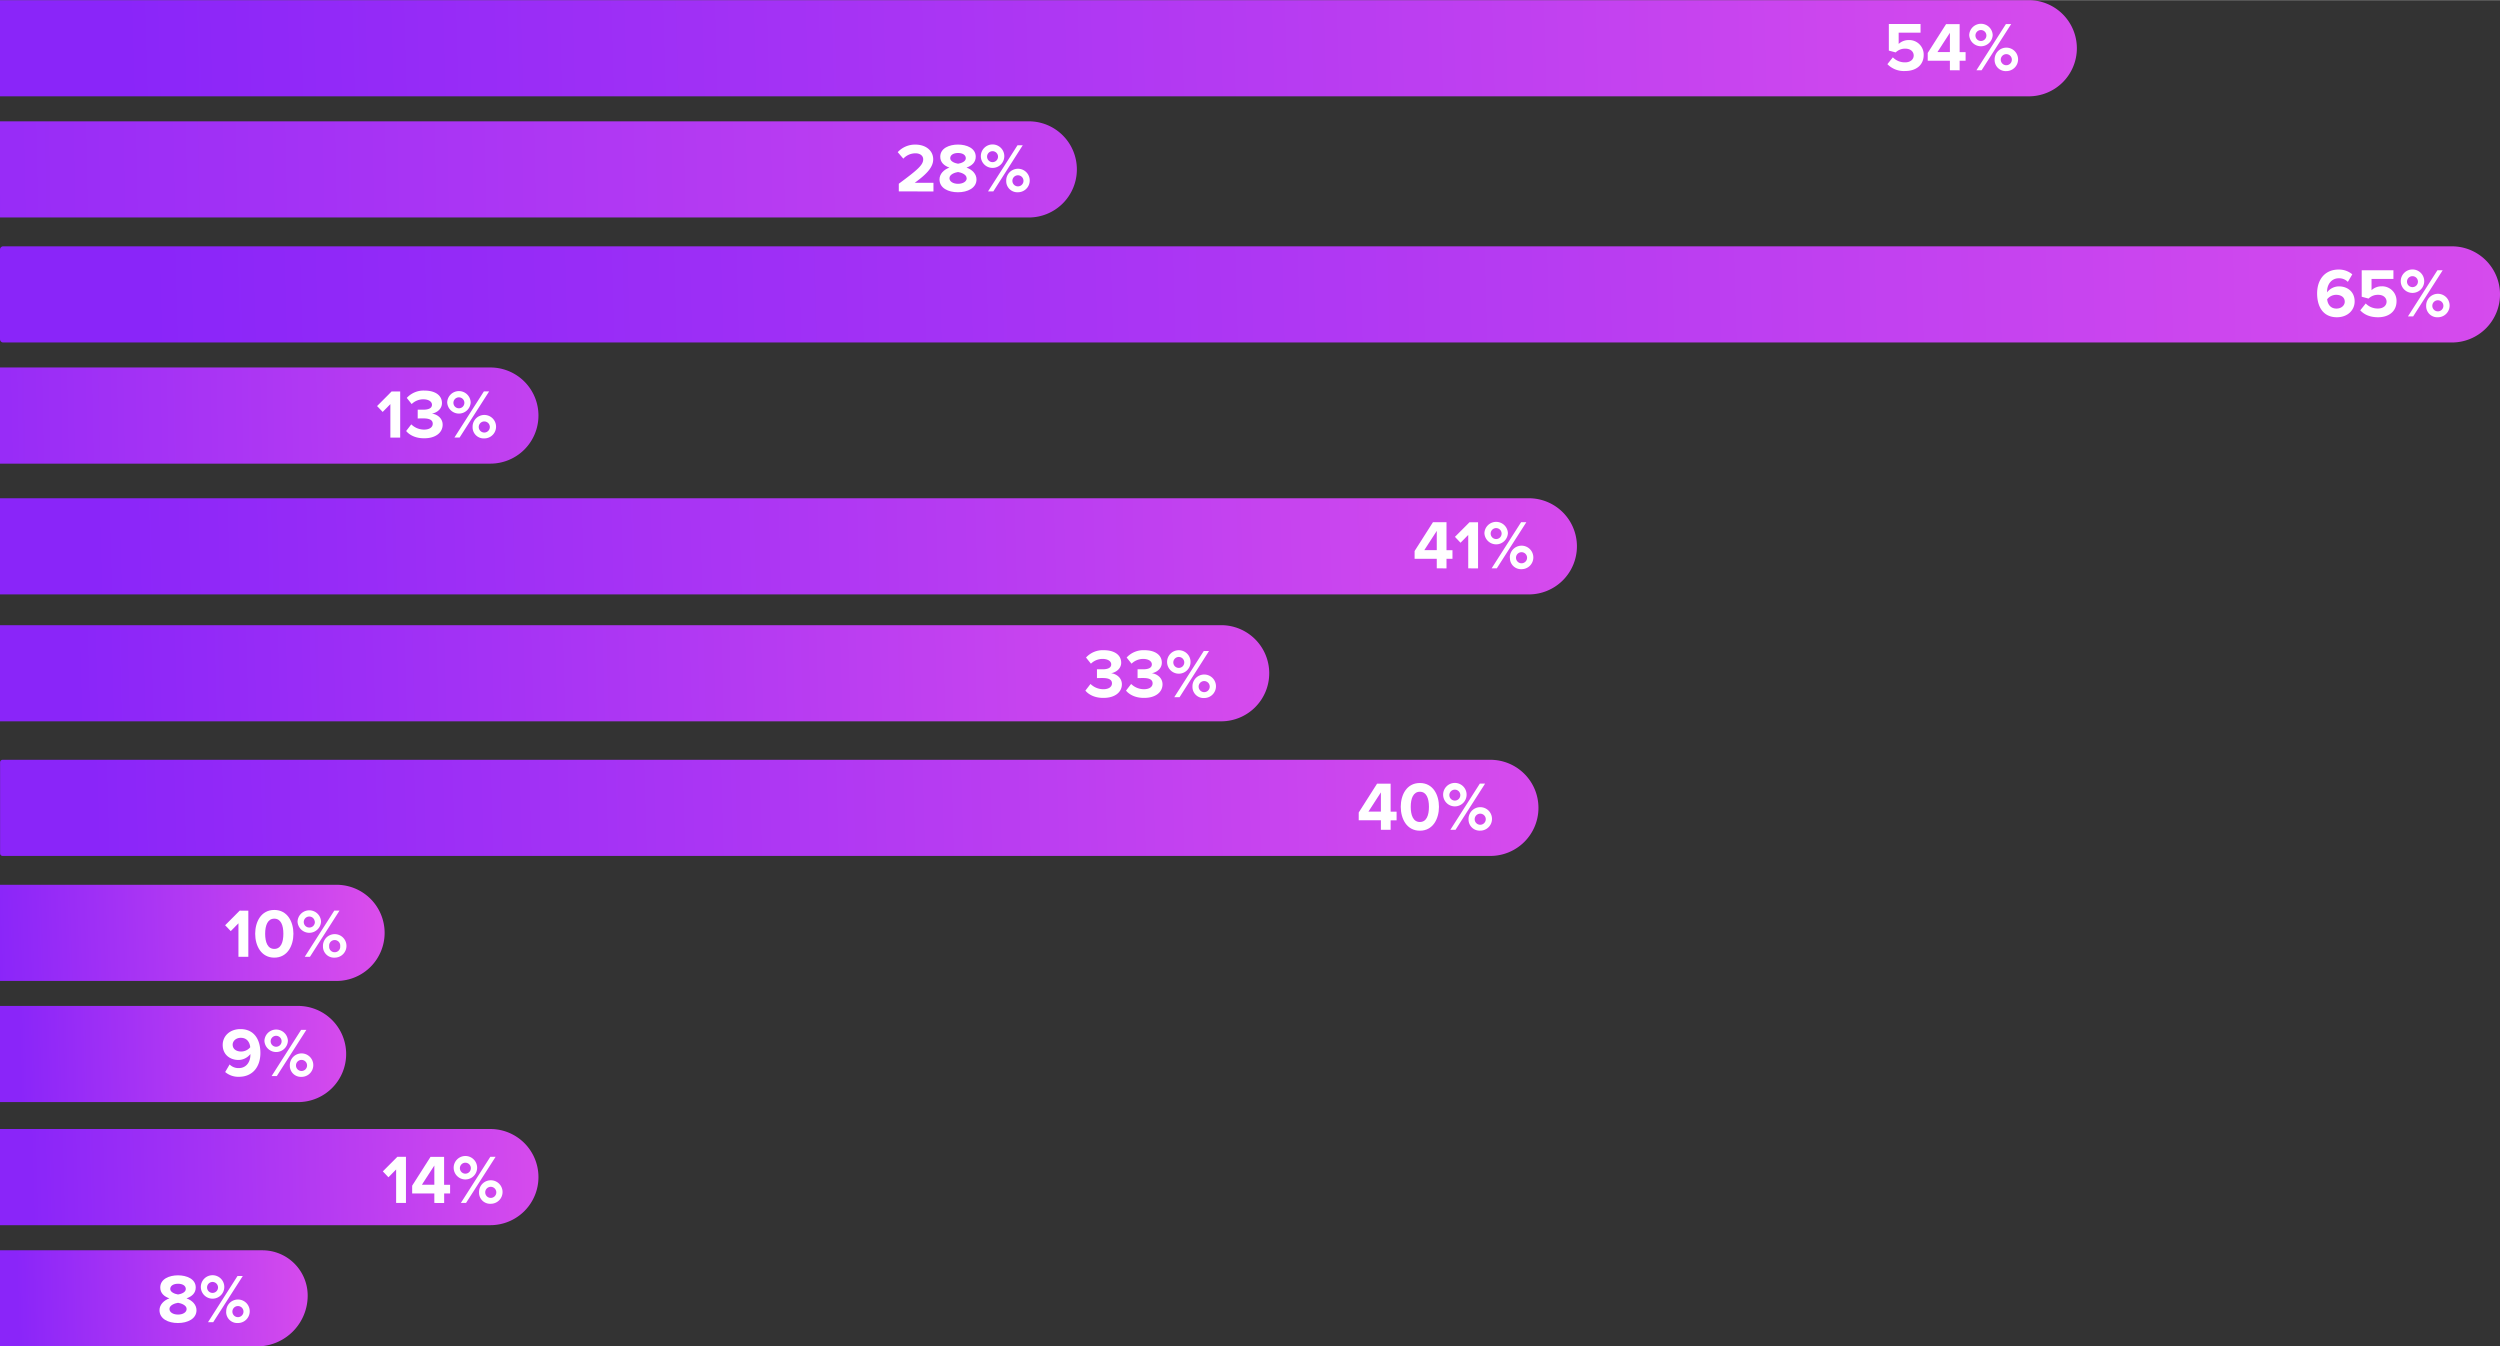
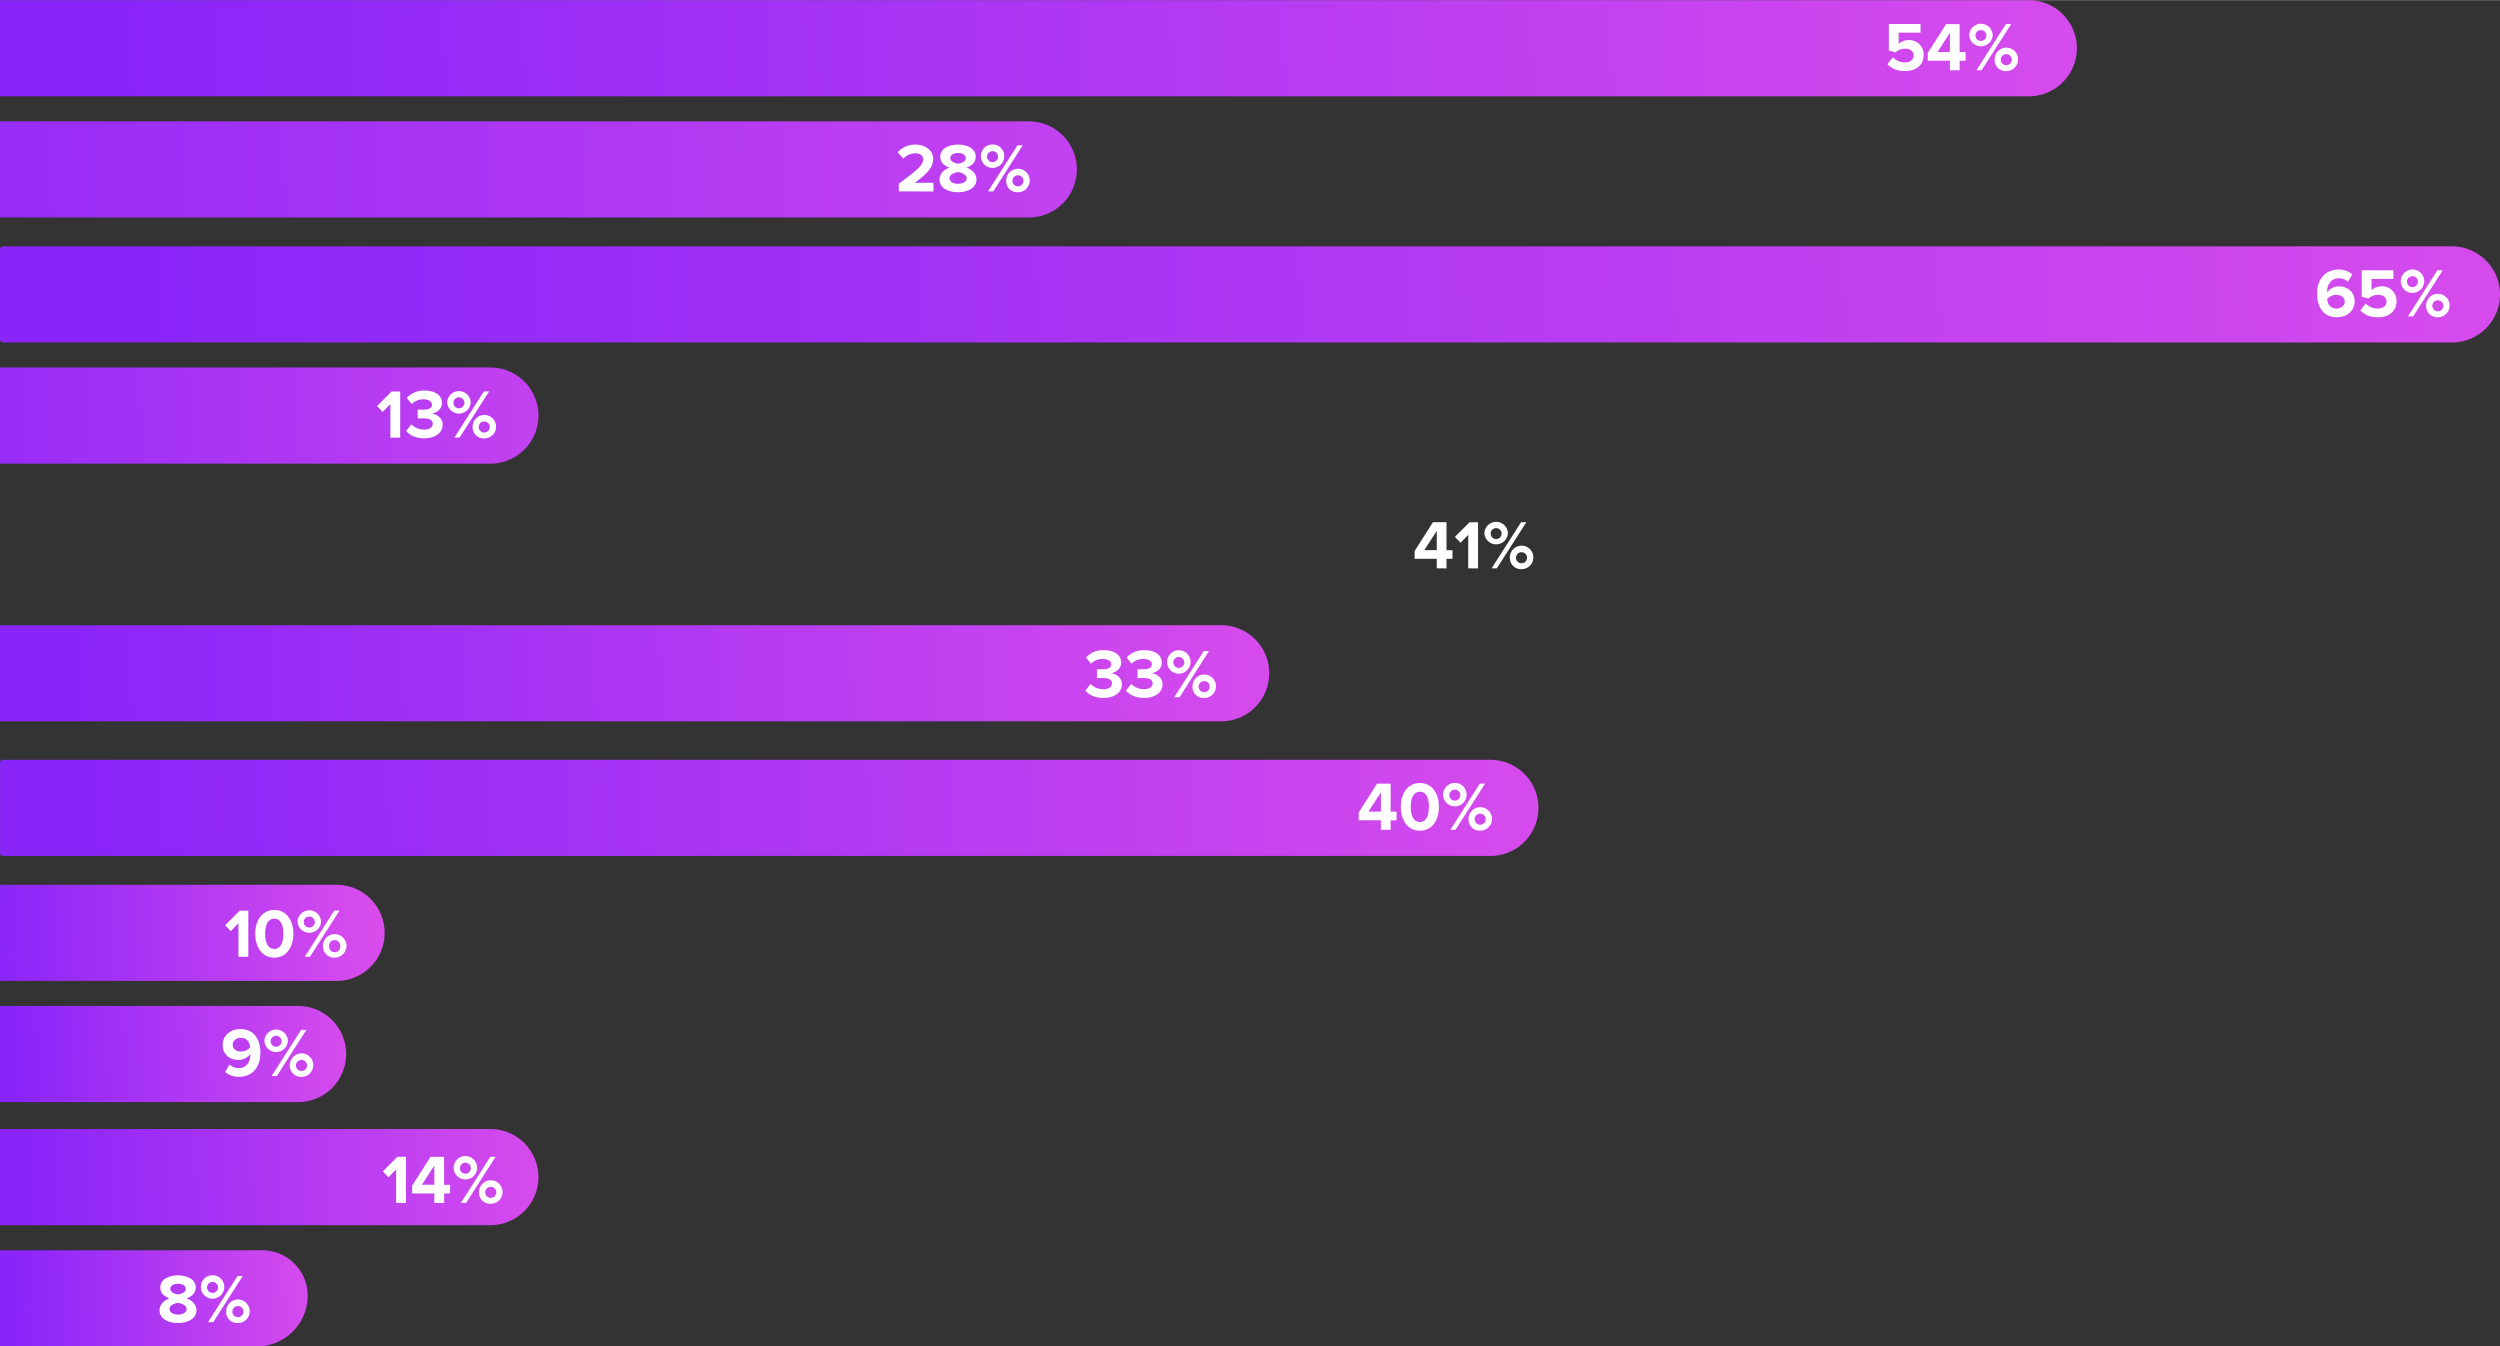
<svg xmlns="http://www.w3.org/2000/svg" xmlns:xlink="http://www.w3.org/1999/xlink" id="Layer_161e1b1186cbc4" data-name="Layer 1" viewBox="0 0 1127.53 607.13" aria-hidden="true" width="1127px" height="607px">
  <rect x="0" y="0" width="1127.53" height="607.13" fill="#333333" stroke="none" />
  <defs>
    <linearGradient class="cerosgradient" data-cerosgradient="true" id="CerosGradient_id8eda80677" gradientUnits="userSpaceOnUse" x1="50%" y1="100%" x2="50%" y2="0%">
      <stop offset="0%" stop-color="#d1d1d1" />
      <stop offset="100%" stop-color="#d1d1d1" />
    </linearGradient>
    <style>.cls-1-61e1b1186cbc4{fill:url(#linear-gradient61e1b1186cbc4);}.cls-2-61e1b1186cbc4{fill:#fff;}.cls-3-61e1b1186cbc4{fill:url(#linear-gradient-261e1b1186cbc4);}.cls-4-61e1b1186cbc4{fill:url(#linear-gradient-361e1b1186cbc4);}.cls-5-61e1b1186cbc4{fill:url(#linear-gradient-461e1b1186cbc4);}.cls-6-61e1b1186cbc4{fill:url(#linear-gradient-561e1b1186cbc4);}.cls-7-61e1b1186cbc4{fill:url(#linear-gradient-661e1b1186cbc4);}.cls-8-61e1b1186cbc4{fill:url(#linear-gradient-761e1b1186cbc4);}.cls-9-61e1b1186cbc4{fill:url(#linear-gradient-861e1b1186cbc4);}.cls-10-61e1b1186cbc4{fill:url(#linear-gradient-961e1b1186cbc4);}.cls-11-61e1b1186cbc4{fill:url(#linear-gradient-1061e1b1186cbc4);}.cls-12-61e1b1186cbc4{fill:url(#linear-gradient-1161e1b1186cbc4);}</style>
    <linearGradient id="linear-gradient61e1b1186cbc4" x1="372.37" y1="1771.62" x2="1188.01" y2="1748.85" gradientUnits="userSpaceOnUse">
      <stop offset="0" stop-color="#8a25f9" />
      <stop offset="1" stop-color="#e653ea" />
    </linearGradient>
    <linearGradient id="linear-gradient-261e1b1186cbc4" x1="364.19" y1="1827.15" x2="1020.81" y2="1808.82" xlink:href="#linear-gradient61e1b1186cbc4" />
    <linearGradient id="linear-gradient-361e1b1186cbc4" x1="179.57" y1="1600.96" x2="1212.05" y2="1579.92" xlink:href="#linear-gradient61e1b1186cbc4" />
    <linearGradient id="linear-gradient-461e1b1186cbc4" x1="528.25" y1="1933.22" x2="329.72" y2="1940.19" gradientUnits="userSpaceOnUse">
      <stop offset="0" stop-color="#e653ea" />
      <stop offset="1" stop-color="#8a25f9" />
    </linearGradient>
    <linearGradient id="linear-gradient-561e1b1186cbc4" x1="344.75" y1="2050.33" x2="623.72" y2="2042.55" xlink:href="#linear-gradient61e1b1186cbc4" />
    <linearGradient id="linear-gradient-661e1b1186cbc4" x1="396.97" y1="1663.14" x2="1689.59" y2="1627.05" xlink:href="#linear-gradient61e1b1186cbc4" />
    <linearGradient id="linear-gradient-761e1b1186cbc4" x1="371.38" y1="1889.38" x2="1167.1" y2="1867.16" xlink:href="#linear-gradient61e1b1186cbc4" />
    <linearGradient id="linear-gradient-861e1b1186cbc4" x1="339.63" y1="1993.76" x2="519.22" y2="1988.74" xlink:href="#linear-gradient61e1b1186cbc4" />
    <linearGradient id="linear-gradient-961e1b1186cbc4" x1="338.61" y1="2103.68" x2="498.36" y2="2099.22" xlink:href="#linear-gradient61e1b1186cbc4" />
    <linearGradient id="linear-gradient-1061e1b1186cbc4" x1="385.67" y1="1549.76" x2="1459.7" y2="1519.77" xlink:href="#linear-gradient61e1b1186cbc4" />
    <linearGradient id="linear-gradient-1161e1b1186cbc4" x1="254.99" y1="1707.97" x2="771.71" y2="1697.44" xlink:href="#linear-gradient61e1b1186cbc4" />
  </defs>
-   <path class="cls-1-61e1b1186cbc4" d="M1020.53,1784.83H331v-43.37h689.53a21.68,21.68,0,0,1,21.68,21.68h0A21.69,21.69,0,0,1,1020.53,1784.83Z" transform="translate(-331 -1516.82)" />
  <path class="cls-2-61e1b1186cbc4" d="M979,1773.07v-4.31H969v-3.49l8.27-13h6.12v12.61h2.69v3.9h-2.69v4.31Zm0-16.89-5.62,8.68H979Z" transform="translate(-331 -1516.82)" />
  <path class="cls-2-61e1b1186cbc4" d="M993.19,1773.07V1758l-3.47,3.53-2.53-2.66,6.56-6.58h3.87v20.82Z" transform="translate(-331 -1516.82)" />
  <path class="cls-2-61e1b1186cbc4" d="M1000.49,1757.18a5.3,5.3,0,0,1,10.59,0,5.3,5.3,0,0,1-10.59,0Zm7.75,0a2.47,2.47,0,1,0-2.47,2.68A2.47,2.47,0,0,0,1008.24,1757.18Zm-4.5,15.89,13.3-20.82h2.37l-13.33,20.82Zm8.21-4.78a5.3,5.3,0,1,1,5.28,5.16A5,5,0,0,1,1012,1768.29Zm7.78,0a2.5,2.5,0,1,0-5,0,2.5,2.5,0,1,0,5,0Z" transform="translate(-331 -1516.82)" />
  <path class="cls-3-61e1b1186cbc4" d="M881.75,1842.07H331V1798.7H881.75a21.69,21.69,0,0,1,21.69,21.69h0A21.69,21.69,0,0,1,881.75,1842.07Z" transform="translate(-331 -1516.82)" />
  <path class="cls-2-61e1b1186cbc4" d="M820.52,1828.22l2.31-3a8.3,8.3,0,0,0,5.75,2.37c2.53,0,3.93-1.09,3.93-2.65s-1.28-2.4-4.18-2.4c-.88,0-2.28,0-2.59.06v-4c.37,0,1.81,0,2.59,0,2.31,0,3.84-.68,3.84-2.21s-1.69-2.47-3.87-2.47a7.52,7.52,0,0,0-5.28,2.15l-2.22-2.77a10.24,10.24,0,0,1,8-3.31c4.87,0,7.87,2.18,7.87,5.65,0,2.62-2.25,4.34-4.56,4.74,2.13.22,4.87,1.88,4.87,5,0,3.59-3.21,6.12-8.21,6.12C824.89,1831.56,822.05,1830.09,820.52,1828.22Z" transform="translate(-331 -1516.82)" />
  <path class="cls-2-61e1b1186cbc4" d="M838.85,1828.22l2.31-3a8.3,8.3,0,0,0,5.74,2.37c2.53,0,3.94-1.09,3.94-2.65s-1.28-2.4-4.19-2.4c-.87,0-2.27,0-2.59.06v-4c.38,0,1.81,0,2.59,0,2.32,0,3.85-.68,3.85-2.21s-1.69-2.47-3.88-2.47a7.5,7.5,0,0,0-5.27,2.15l-2.22-2.77a10.24,10.24,0,0,1,8-3.31c4.87,0,7.87,2.18,7.87,5.65,0,2.62-2.25,4.34-4.56,4.74,2.12.22,4.87,1.88,4.87,5,0,3.59-3.21,6.12-8.21,6.12C843.22,1831.56,840.38,1830.09,838.85,1828.22Z" transform="translate(-331 -1516.82)" />
  <path class="cls-2-61e1b1186cbc4" d="M857.37,1815.29a5.29,5.29,0,0,1,10.58,0,5.29,5.29,0,0,1-10.58,0Zm7.74,0a2.47,2.47,0,1,0-2.47,2.69A2.47,2.47,0,0,0,865.11,1815.29Zm-4.5,15.89,13.3-20.82h2.37L863,1831.18Zm8.21-4.77a5.3,5.3,0,1,1,5.28,5.15A5,5,0,0,1,868.82,1826.41Zm7.78,0a2.5,2.5,0,1,0-5,0,2.49,2.49,0,1,0,5,0Z" transform="translate(-331 -1516.82)" />
  <path class="cls-4-61e1b1186cbc4" d="M795,1614.83H331v-43.37H795a21.68,21.68,0,0,1,21.68,21.69h0A21.68,21.68,0,0,1,795,1614.83Z" transform="translate(-331 -1516.82)" />
  <path class="cls-2-61e1b1186cbc4" d="M736.37,1603.07v-3.46c8.52-6.31,11-8.46,11-11,0-1.81-1.66-2.72-3.37-2.72a7.42,7.42,0,0,0-5.59,2.41l-2.53-2.94a10.61,10.61,0,0,1,8-3.4c4.43,0,8,2.5,8,6.65,0,3.56-2.93,6.65-8.33,10.58H752v3.9Z" transform="translate(-331 -1516.82)" />
  <path class="cls-2-61e1b1186cbc4" d="M754.73,1597.67c0-2.53,2-4.46,4.46-5.34-2.31-.81-4.12-2.31-4.12-4.9,0-3.9,4.15-5.49,8-5.49s8,1.59,8,5.49c0,2.59-1.85,4.09-4.16,4.9,2.5.88,4.5,2.81,4.5,5.34,0,3.87-4,5.78-8.37,5.78S754.73,1601.58,754.73,1597.67Zm12.23-.56c0-1.75-2.59-2.59-3.87-2.78-1.31.19-3.87,1-3.87,2.78,0,1.53,1.69,2.53,3.87,2.53S767,1598.64,767,1597.11Zm-.37-9c0-1.5-1.47-2.37-3.5-2.37s-3.53.87-3.53,2.37,2.25,2.28,3.53,2.47C764.37,1590.4,766.59,1589.68,766.59,1588.12Z" transform="translate(-331 -1516.82)" />
  <path class="cls-2-61e1b1186cbc4" d="M773.37,1587.18a5.29,5.29,0,0,1,10.58,0,5.29,5.29,0,0,1-10.58,0Zm7.74,0a2.47,2.47,0,1,0-2.47,2.69A2.47,2.47,0,0,0,781.11,1587.18Zm-4.5,15.89,13.3-20.82h2.37L779,1603.07Zm8.21-4.77a5.3,5.3,0,1,1,5.28,5.15A5,5,0,0,1,784.82,1598.3Zm7.78,0a2.5,2.5,0,1,0-5,0,2.49,2.49,0,1,0,5,0Z" transform="translate(-331 -1516.82)" />
  <path class="cls-5-61e1b1186cbc4" d="M482.78,1959.16H331v-43.37H482.78a21.69,21.69,0,0,1,21.69,21.69h0A21.69,21.69,0,0,1,482.78,1959.16Z" transform="translate(-331 -1516.82)" />
  <path class="cls-2-61e1b1186cbc4" d="M438.54,1948.27v-15.11l-3.47,3.53-2.53-2.65,6.56-6.59H443v20.82Z" transform="translate(-331 -1516.82)" />
  <path class="cls-2-61e1b1186cbc4" d="M446.09,1937.88c0-5.37,2.66-10.74,8.62-10.74s8.62,5.37,8.62,10.74-2.69,10.77-8.62,10.77S446.09,1943.25,446.09,1937.88Zm12.71,0c0-3.84-1.12-6.81-4.09-6.81s-4.12,3-4.12,6.81,1.12,6.83,4.12,6.83S458.8,1941.72,458.8,1937.88Z" transform="translate(-331 -1516.82)" />
  <path class="cls-2-61e1b1186cbc4" d="M465.2,1932.38a5.3,5.3,0,0,1,10.59,0,5.3,5.3,0,0,1-10.59,0Zm7.75,0a2.48,2.48,0,1,0-2.47,2.69A2.47,2.47,0,0,0,473,1932.38Zm-4.5,15.89,13.3-20.82h2.37l-13.33,20.82Zm8.21-4.78a5.3,5.3,0,1,1,5.28,5.16A5,5,0,0,1,476.66,1943.49Zm7.78,0a2.51,2.51,0,0,0-2.5-2.77,2.48,2.48,0,0,0-2.47,2.77,2.45,2.45,0,0,0,2.47,2.72A2.48,2.48,0,0,0,484.44,1943.49Z" transform="translate(-331 -1516.82)" />
  <path class="cls-6-61e1b1186cbc4" d="M552.17,2069.31H331v-43.37H552.17a21.69,21.69,0,0,1,21.68,21.69h0A21.68,21.68,0,0,1,552.17,2069.31Z" transform="translate(-331 -1516.82)" />
  <path class="cls-2-61e1b1186cbc4" d="M509.66,2059.29v-15.11l-3.47,3.53-2.53-2.66,6.56-6.58h3.87v20.82Z" transform="translate(-331 -1516.82)" />
  <path class="cls-2-61e1b1186cbc4" d="M526.89,2059.29V2055h-10v-3.5l8.28-13h6.12v12.61H534v3.9h-2.68v4.31Zm0-16.89-5.62,8.68h5.62Z" transform="translate(-331 -1516.82)" />
  <path class="cls-2-61e1b1186cbc4" d="M535.61,2043.4a5.29,5.29,0,0,1,10.58,0,5.29,5.29,0,0,1-10.58,0Zm7.74,0a2.47,2.47,0,1,0-2.47,2.68A2.47,2.47,0,0,0,543.35,2043.4Zm-4.5,15.89,13.3-20.82h2.38l-13.34,20.82Zm8.21-4.78a5.3,5.3,0,1,1,5.28,5.15A5,5,0,0,1,547.06,2054.51Zm7.78,0a2.5,2.5,0,1,0-5,0,2.5,2.5,0,1,0,5,0Z" transform="translate(-331 -1516.82)" />
  <path class="cls-7-61e1b1186cbc4" d="M1436.85,1671.21H332.45a1.46,1.46,0,0,1-1.45-1.46v-40.46a1.45,1.45,0,0,1,1.45-1.45h1104.4a21.68,21.68,0,0,1,21.68,21.68h0A21.69,21.69,0,0,1,1436.85,1671.21Z" transform="translate(-331 -1516.82)" />
  <path class="cls-2-61e1b1186cbc4" d="M1376.05,1649.09c0-6.31,3.56-10.78,9.71-10.78a9.4,9.4,0,0,1,6.15,2.16l-2,3.4a5.52,5.52,0,0,0-4.15-1.62c-3.06,0-5.21,2.59-5.21,5.9a2.17,2.17,0,0,0,0,.44,6.75,6.75,0,0,1,5.34-2.69c3.74,0,7.08,2.34,7.08,6.78,0,4-3.21,7.15-8,7.15C1378.7,1659.83,1376.05,1655,1376.05,1649.09Zm12.46,3.74c0-2.18-1.88-3.12-3.87-3.12a5.2,5.2,0,0,0-4.06,2c.18,2,1.31,4.21,4.21,4.21C1387.2,1655.89,1388.51,1654.3,1388.51,1652.83Z" transform="translate(-331 -1516.82)" />
  <path class="cls-2-61e1b1186cbc4" d="M1395.5,1656.7l2.47-3.09a7.49,7.49,0,0,0,5.52,2.28c2.47,0,3.88-1.4,3.88-3.09s-1.38-3.09-3.75-3.09a6,6,0,0,0-4.37,1.69l-3.09-.82v-11.95h14.3v3.9h-9.87v5.09a6.61,6.61,0,0,1,4.59-1.75,6.51,6.51,0,0,1,6.68,6.74c0,4.44-3.31,7.22-8.33,7.22C1399.9,1659.83,1397.28,1658.64,1395.5,1656.7Z" transform="translate(-331 -1516.82)" />
  <path class="cls-2-61e1b1186cbc4" d="M1413.77,1643.56a5.29,5.29,0,0,1,10.58,0,5.29,5.29,0,0,1-10.58,0Zm7.74,0a2.47,2.47,0,1,0-2.47,2.68A2.47,2.47,0,0,0,1421.51,1643.56Zm-4.5,15.89,13.3-20.82h2.38l-13.33,20.82Zm8.22-4.78a5.29,5.29,0,1,1,5.27,5.16A5,5,0,0,1,1425.23,1654.67Zm7.77,0a2.5,2.5,0,1,0-5,0,2.49,2.49,0,1,0,5,0Z" transform="translate(-331 -1516.82)" />
  <path class="cls-8-61e1b1186cbc4" d="M1003.18,1902.78h-671a1.14,1.14,0,0,1-1.14-1.14v-41.08a1.14,1.14,0,0,1,1.14-1.14h671a21.67,21.67,0,0,1,21.68,21.68h0A21.68,21.68,0,0,1,1003.18,1902.78Z" transform="translate(-331 -1516.82)" />
  <path class="cls-2-61e1b1186cbc4" d="M953.8,1891v-4.31h-10v-3.5l8.27-13h6.12v12.62h2.69v3.9h-2.69V1891Zm0-16.89-5.62,8.68h5.62Z" transform="translate(-331 -1516.82)" />
  <path class="cls-2-61e1b1186cbc4" d="M962.76,1880.63c0-5.37,2.65-10.74,8.62-10.74s8.61,5.37,8.61,10.74-2.68,10.77-8.61,10.77S962.76,1886,962.76,1880.63Zm12.71,0c0-3.84-1.13-6.8-4.09-6.8s-4.12,3-4.12,6.8,1.12,6.84,4.12,6.84S975.47,1884.47,975.47,1880.63Z" transform="translate(-331 -1516.82)" />
  <path class="cls-2-61e1b1186cbc4" d="M981.87,1875.14a5.29,5.29,0,0,1,10.58,0,5.29,5.29,0,0,1-10.58,0Zm7.74,0a2.47,2.47,0,1,0-2.46,2.68A2.47,2.47,0,0,0,989.61,1875.14ZM985.12,1891l13.3-20.83h2.37L987.46,1891Zm8.21-4.78a5.29,5.29,0,1,1,5.27,5.15A5,5,0,0,1,993.33,1886.25Zm7.77,0a2.5,2.5,0,1,0-5,0,2.49,2.49,0,1,0,5,0Z" transform="translate(-331 -1516.82)" />
  <path class="cls-9-61e1b1186cbc4" d="M465.44,2013.8H331v-43.37H465.44a21.69,21.69,0,0,1,21.68,21.69h0A21.68,21.68,0,0,1,465.44,2013.8Z" transform="translate(-331 -1516.82)" />
  <path class="cls-2-61e1b1186cbc4" d="M432.56,2000.24l2-3.41a5.55,5.55,0,0,0,4.16,1.63c3.43,0,5.21-2.88,5.21-5.87v-.47a6.9,6.9,0,0,1-5.37,2.68c-3.75,0-7.12-2.34-7.12-6.77,0-4.06,3.25-7.15,8-7.15,6.3,0,9,4.87,9,10.77,0,6.27-3.52,10.74-9.67,10.74A9.1,9.1,0,0,1,432.56,2000.24Zm11.3-11.18c-.19-2-1.31-4.25-4.25-4.25-2.37,0-3.68,1.63-3.68,3.06,0,2.19,1.9,3.12,3.84,3.12A5.33,5.33,0,0,0,443.86,1989.06Z" transform="translate(-331 -1516.82)" />
  <path class="cls-2-61e1b1186cbc4" d="M450.26,1986.15a5.3,5.3,0,0,1,10.59,0,5.3,5.3,0,0,1-10.59,0Zm7.74,0a2.47,2.47,0,1,0-2.46,2.69A2.47,2.47,0,0,0,458,1986.15Zm-4.49,15.9,13.3-20.83h2.37l-13.33,20.83Zm8.21-4.78a5.29,5.29,0,1,1,5.28,5.15A5,5,0,0,1,461.72,1997.27Zm7.77,0a2.5,2.5,0,1,0-5,0,2.49,2.49,0,1,0,5,0Z" transform="translate(-331 -1516.82)" />
  <path class="cls-10-61e1b1186cbc4" d="M446.85,2124H331v-43.36H449.33A20.44,20.44,0,0,1,469.77,2101h0A22.92,22.92,0,0,1,446.85,2124Z" transform="translate(-331 -1516.82)" />
  <path class="cls-2-61e1b1186cbc4" d="M402.94,2107.66c0-2.53,2-4.46,4.46-5.34-2.31-.81-4.12-2.31-4.12-4.9,0-3.9,4.15-5.49,8-5.49s8,1.59,8,5.49c0,2.59-1.84,4.09-4.16,4.9,2.5.88,4.5,2.81,4.5,5.34,0,3.87-4,5.78-8.37,5.78S402.94,2111.57,402.94,2107.66Zm12.23-.56c0-1.75-2.59-2.59-3.87-2.78-1.31.19-3.87,1-3.87,2.78,0,1.53,1.69,2.53,3.87,2.53S415.17,2108.63,415.17,2107.1Zm-.37-9c0-1.5-1.47-2.37-3.5-2.37s-3.52.87-3.52,2.37,2.24,2.28,3.52,2.47C412.58,2100.39,414.8,2099.67,414.8,2098.11Z" transform="translate(-331 -1516.82)" />
  <path class="cls-2-61e1b1186cbc4" d="M421.58,2097.17a5.29,5.29,0,0,1,10.58,0,5.29,5.29,0,0,1-10.58,0Zm7.74,0a2.47,2.47,0,1,0-2.47,2.69A2.47,2.47,0,0,0,429.32,2097.17Zm-4.5,15.89,13.3-20.82h2.38l-13.33,20.82Zm8.21-4.77a5.3,5.3,0,1,1,5.28,5.15A5,5,0,0,1,433,2108.29Zm7.78,0a2.5,2.5,0,1,0-5,0,2.49,2.49,0,1,0,5,0Z" transform="translate(-331 -1516.82)" />
  <path class="cls-11-61e1b1186cbc4" d="M1246,1560.19H331v-43.37h915a21.69,21.69,0,0,1,21.69,21.68h0A21.69,21.69,0,0,1,1246,1560.19Z" transform="translate(-331 -1516.82)" />
  <path class="cls-2-61e1b1186cbc4" d="M1182.24,1545.68l2.46-3.08a7.54,7.54,0,0,0,5.53,2.27c2.46,0,3.87-1.4,3.87-3.09s-1.37-3.09-3.75-3.09a6,6,0,0,0-4.37,1.69l-3.09-.81v-12h14.3v3.9h-9.87v5.09a6.61,6.61,0,0,1,4.59-1.75,6.52,6.52,0,0,1,6.69,6.75c0,4.43-3.31,7.21-8.34,7.21A10.37,10.37,0,0,1,1182.24,1545.68Z" transform="translate(-331 -1516.82)" />
  <path class="cls-2-61e1b1186cbc4" d="M1210.43,1548.43v-4.31h-10v-3.49l8.27-13h6.12v12.61h2.69v3.9h-2.69v4.31Zm0-16.89-5.62,8.68h5.62Z" transform="translate(-331 -1516.82)" />
  <path class="cls-2-61e1b1186cbc4" d="M1219.14,1532.54a5.3,5.3,0,0,1,10.59,0,5.3,5.3,0,0,1-10.59,0Zm7.74,0a2.47,2.47,0,1,0-2.46,2.69A2.47,2.47,0,0,0,1226.88,1532.54Zm-4.49,15.89,13.3-20.82h2.37l-13.33,20.82Zm8.21-4.77a5.29,5.29,0,1,1,5.28,5.15A5,5,0,0,1,1230.6,1543.66Zm7.77,0a2.5,2.5,0,1,0-5,0,2.49,2.49,0,1,0,5,0Z" transform="translate(-331 -1516.82)" />
  <path class="cls-12-61e1b1186cbc4" d="M552.17,1725.85H331v-43.37H552.17a21.68,21.68,0,0,1,21.68,21.68h0A21.69,21.69,0,0,1,552.17,1725.85Z" transform="translate(-331 -1516.82)" />
  <path class="cls-2-61e1b1186cbc4" d="M507.06,1714.09V1699l-3.47,3.53-2.53-2.65,6.56-6.59h3.87v20.82Z" transform="translate(-331 -1516.82)" />
  <path class="cls-2-61e1b1186cbc4" d="M514.18,1711.13l2.31-3a8.26,8.26,0,0,0,5.74,2.37c2.53,0,3.94-1.09,3.94-2.65s-1.28-2.4-4.19-2.4c-.87,0-2.28,0-2.59.06v-4c.38,0,1.81,0,2.59,0,2.31,0,3.84-.68,3.84-2.21s-1.68-2.47-3.87-2.47a7.52,7.52,0,0,0-5.28,2.15l-2.21-2.77a10.22,10.22,0,0,1,8-3.31c4.87,0,7.87,2.18,7.87,5.65,0,2.62-2.25,4.34-4.56,4.74,2.12.22,4.87,1.88,4.87,5,0,3.59-3.22,6.12-8.21,6.12C518.55,1714.47,515.71,1713,514.18,1711.13Z" transform="translate(-331 -1516.82)" />
  <path class="cls-2-61e1b1186cbc4" d="M532.69,1698.2a5.3,5.3,0,0,1,10.59,0,5.3,5.3,0,0,1-10.59,0Zm7.74,0a2.47,2.47,0,1,0-2.46,2.69A2.47,2.47,0,0,0,540.43,1698.2Zm-4.49,15.89,13.3-20.82h2.37l-13.33,20.82Zm8.21-4.77a5.29,5.29,0,1,1,5.28,5.15A5,5,0,0,1,544.15,1709.32Zm7.77,0a2.5,2.5,0,1,0-5,0,2.49,2.49,0,1,0,5,0Z" transform="translate(-331 -1516.82)" />
</svg>